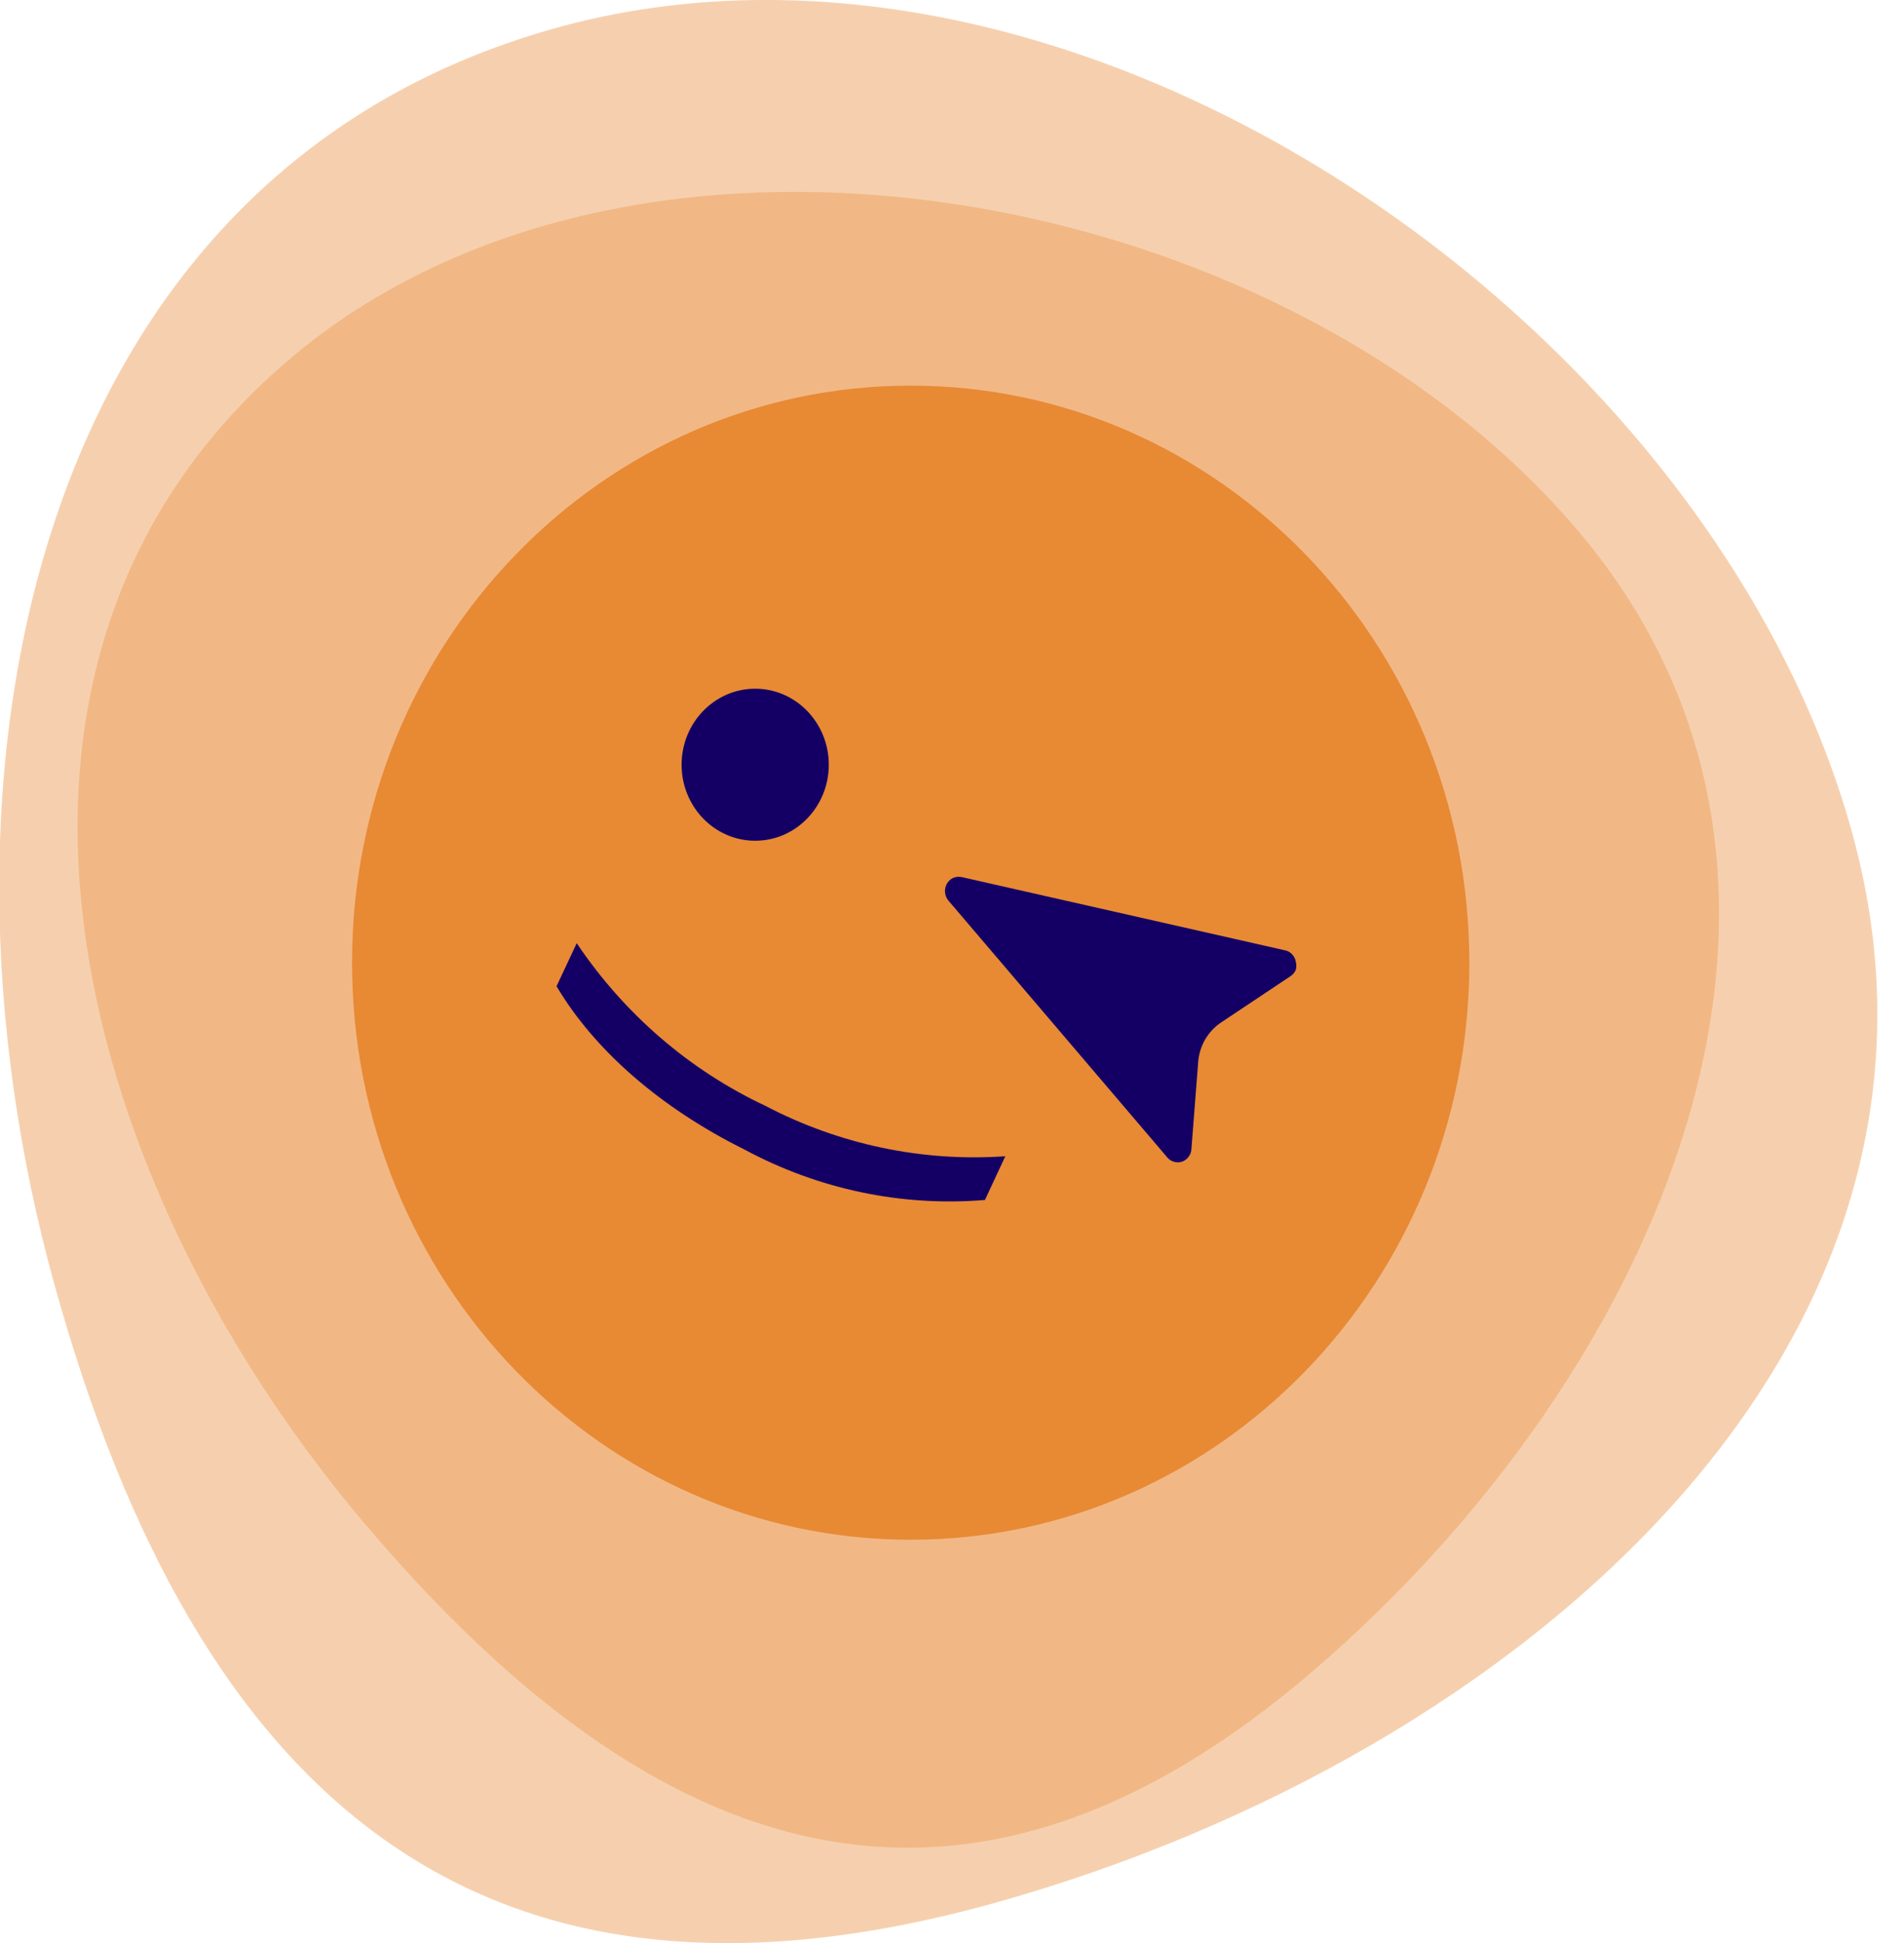
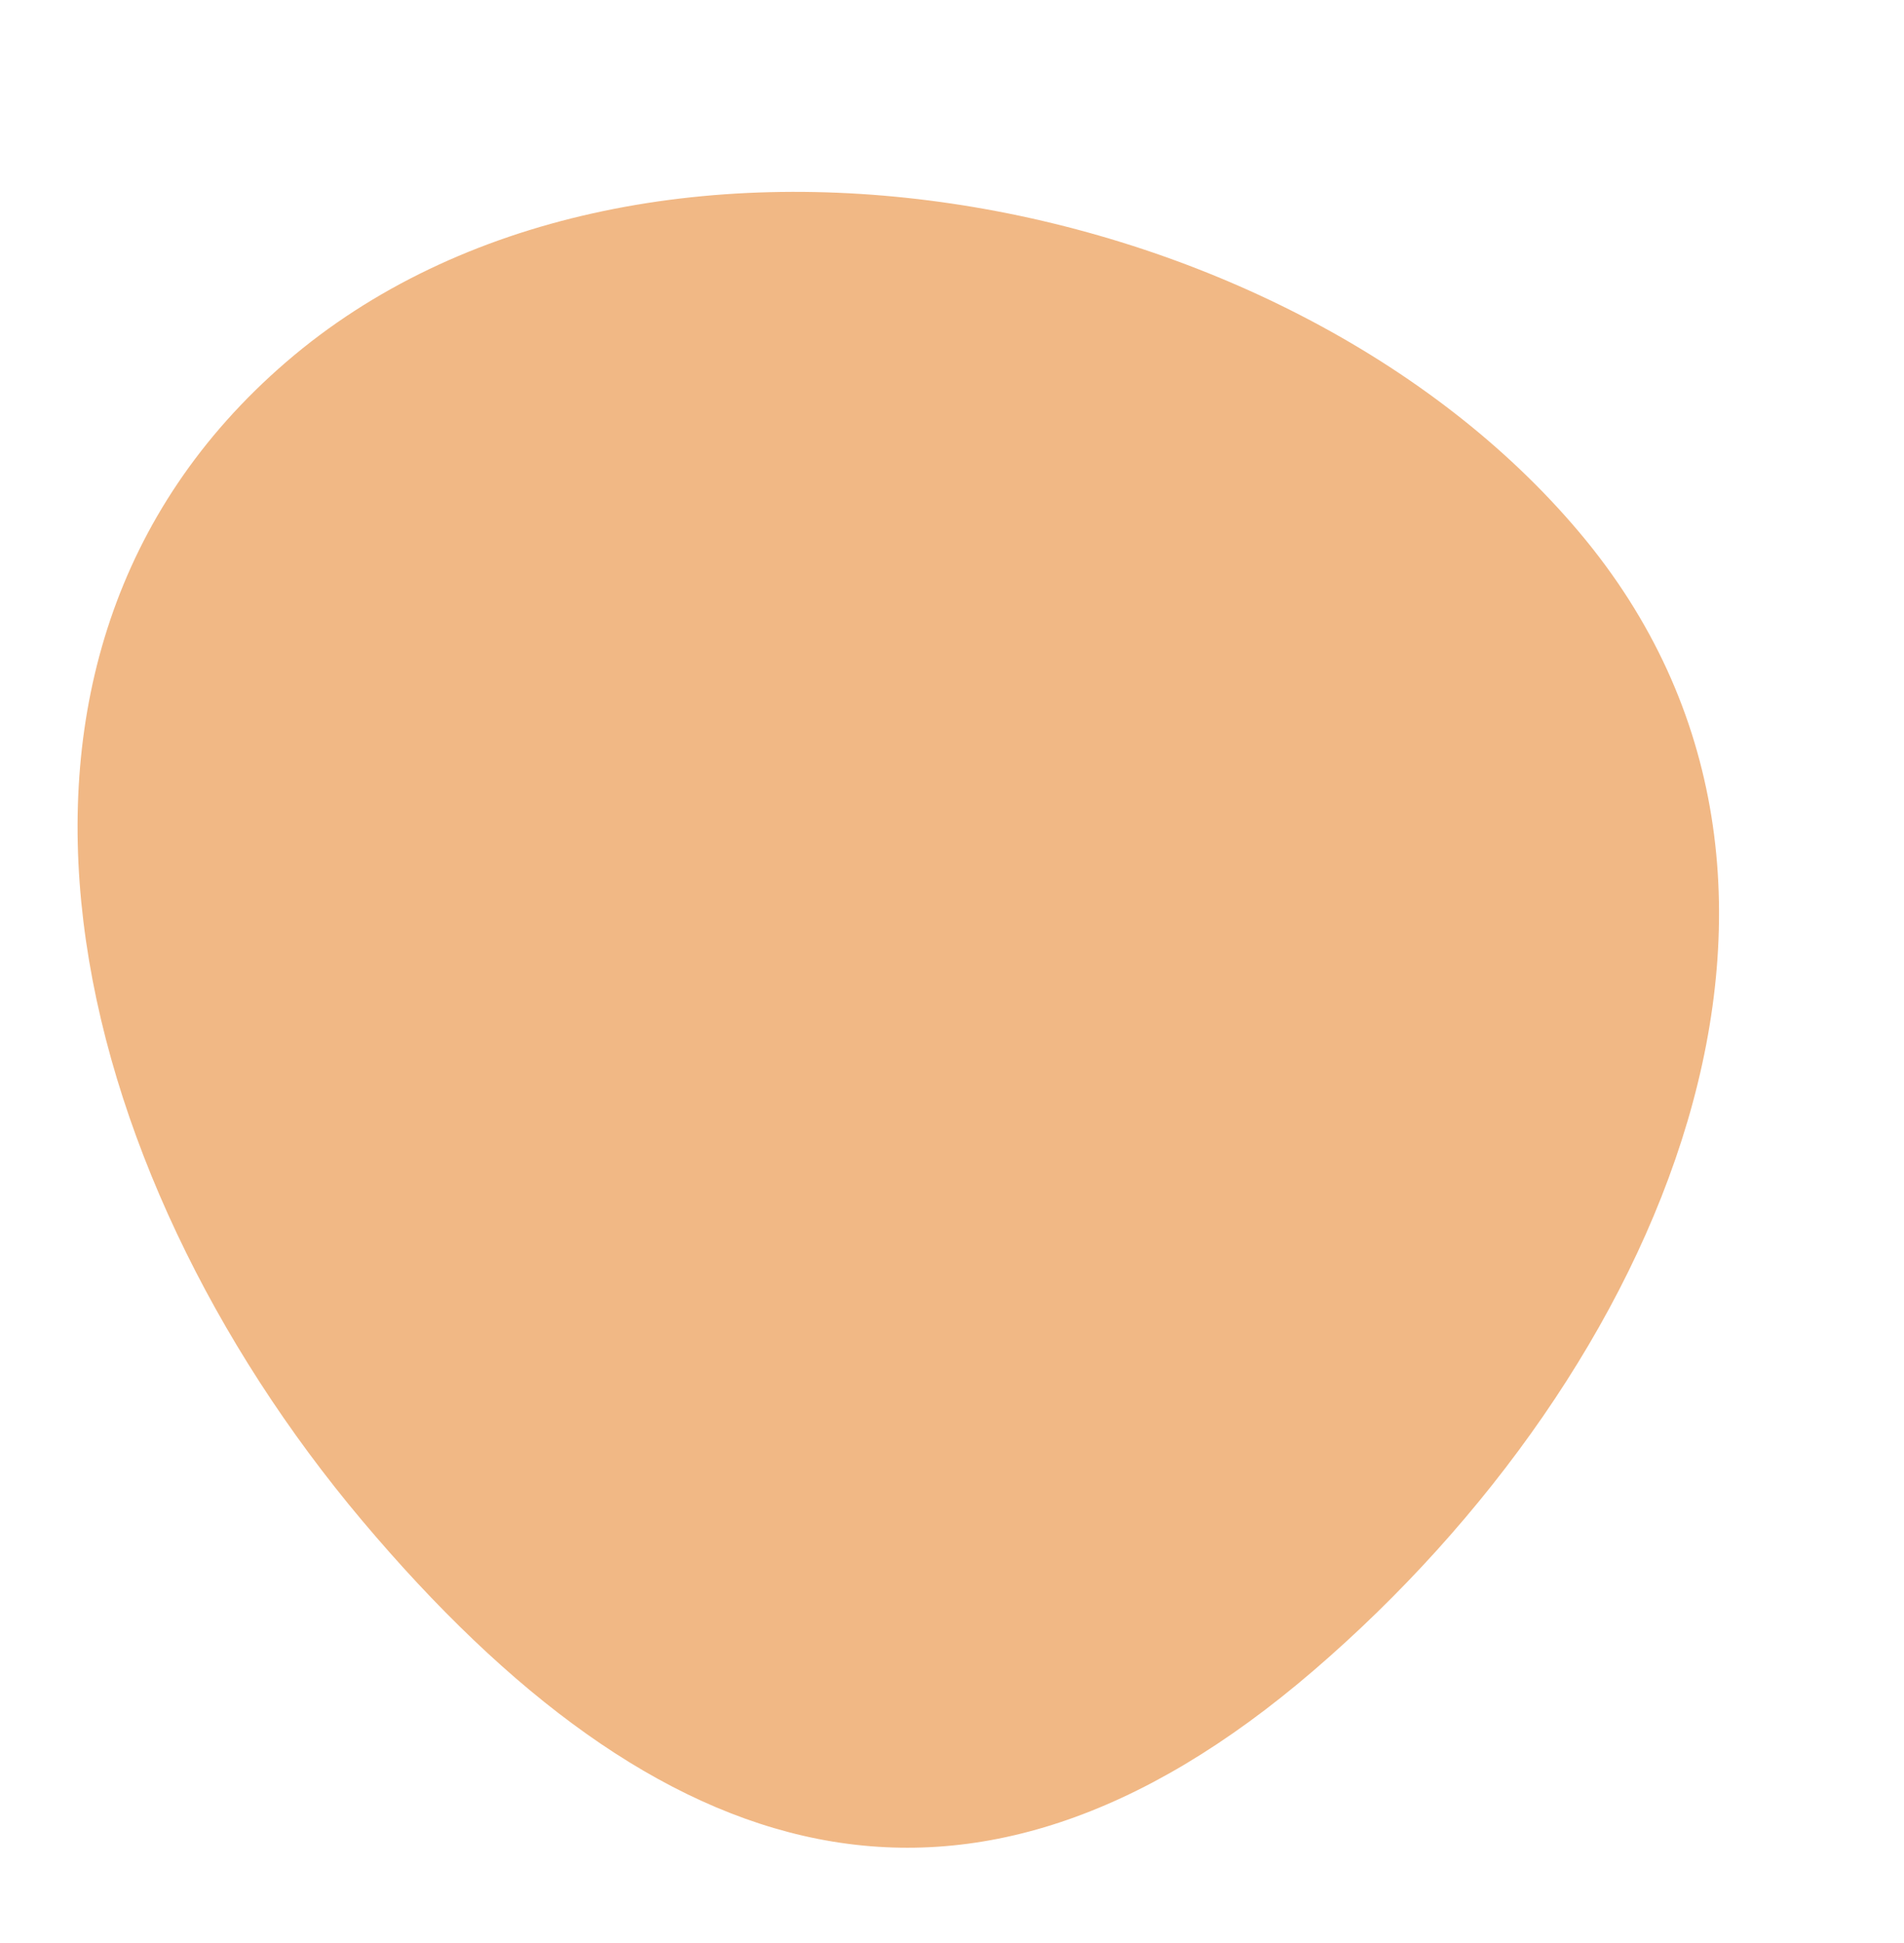
<svg xmlns="http://www.w3.org/2000/svg" width="49" height="50" viewBox="0 0 49 50" fill="none">
-   <path d="M47.666 21.432C51.295 34.606 39.088 45.166 25.7 48.94C12.312 52.714 5.041 46.209 1.395 33.035C-2.25 19.861 0.838 4.51 14.248 0.736C27.657 -3.038 44.037 8.262 47.666 21.432Z" fill="#F6D0AE" />
  <path d="M40.647 13.702C48.253 22.73 42.742 35.307 33.804 42.989C24.866 50.671 16.917 48.152 9.315 39.124C1.714 30.096 -1.55 16.995 7.367 9.314C16.284 1.632 33.046 4.67 40.647 13.702Z" fill="#F1B885" />
-   <path d="M23.437 39.622C31.377 39.622 37.814 32.974 37.814 24.773C37.814 16.572 31.377 9.924 23.437 9.924C15.497 9.924 9.06 16.572 9.06 24.773C9.06 32.974 15.497 39.622 23.437 39.622Z" fill="#E88934" />
-   <path d="M30.661 29.572L30.837 27.313C30.854 27.118 30.913 26.928 31.009 26.759C31.108 26.587 31.242 26.439 31.403 26.326L33.213 25.119C33.272 25.08 33.318 25.024 33.347 24.959C33.366 24.89 33.366 24.816 33.347 24.747C33.336 24.677 33.303 24.612 33.255 24.561C33.209 24.508 33.147 24.471 33.079 24.457L24.749 22.57C24.675 22.555 24.6 22.563 24.531 22.591C24.48 22.615 24.435 22.651 24.4 22.696C24.365 22.74 24.34 22.793 24.328 22.849C24.316 22.905 24.316 22.964 24.33 23.02C24.343 23.076 24.369 23.128 24.405 23.172L30.045 29.789C30.09 29.842 30.15 29.88 30.217 29.897C30.284 29.917 30.354 29.916 30.42 29.893C30.486 29.871 30.544 29.828 30.586 29.771C30.631 29.715 30.658 29.645 30.661 29.572Z" fill="#140064" />
-   <path d="M19.435 21.635C20.481 21.635 21.329 20.759 21.329 19.679C21.329 18.599 20.481 17.723 19.435 17.723C18.389 17.723 17.541 18.599 17.541 19.679C17.541 20.759 18.389 21.635 19.435 21.635Z" fill="#140064" />
-   <path d="M25.348 30.879C23.208 31.056 21.063 30.606 19.159 29.581C16.988 28.503 15.291 27.015 14.323 25.379L14.842 24.271C16.065 26.092 17.742 27.538 19.695 28.456C21.603 29.454 23.737 29.903 25.872 29.754L25.348 30.879Z" fill="#140064" />
</svg>